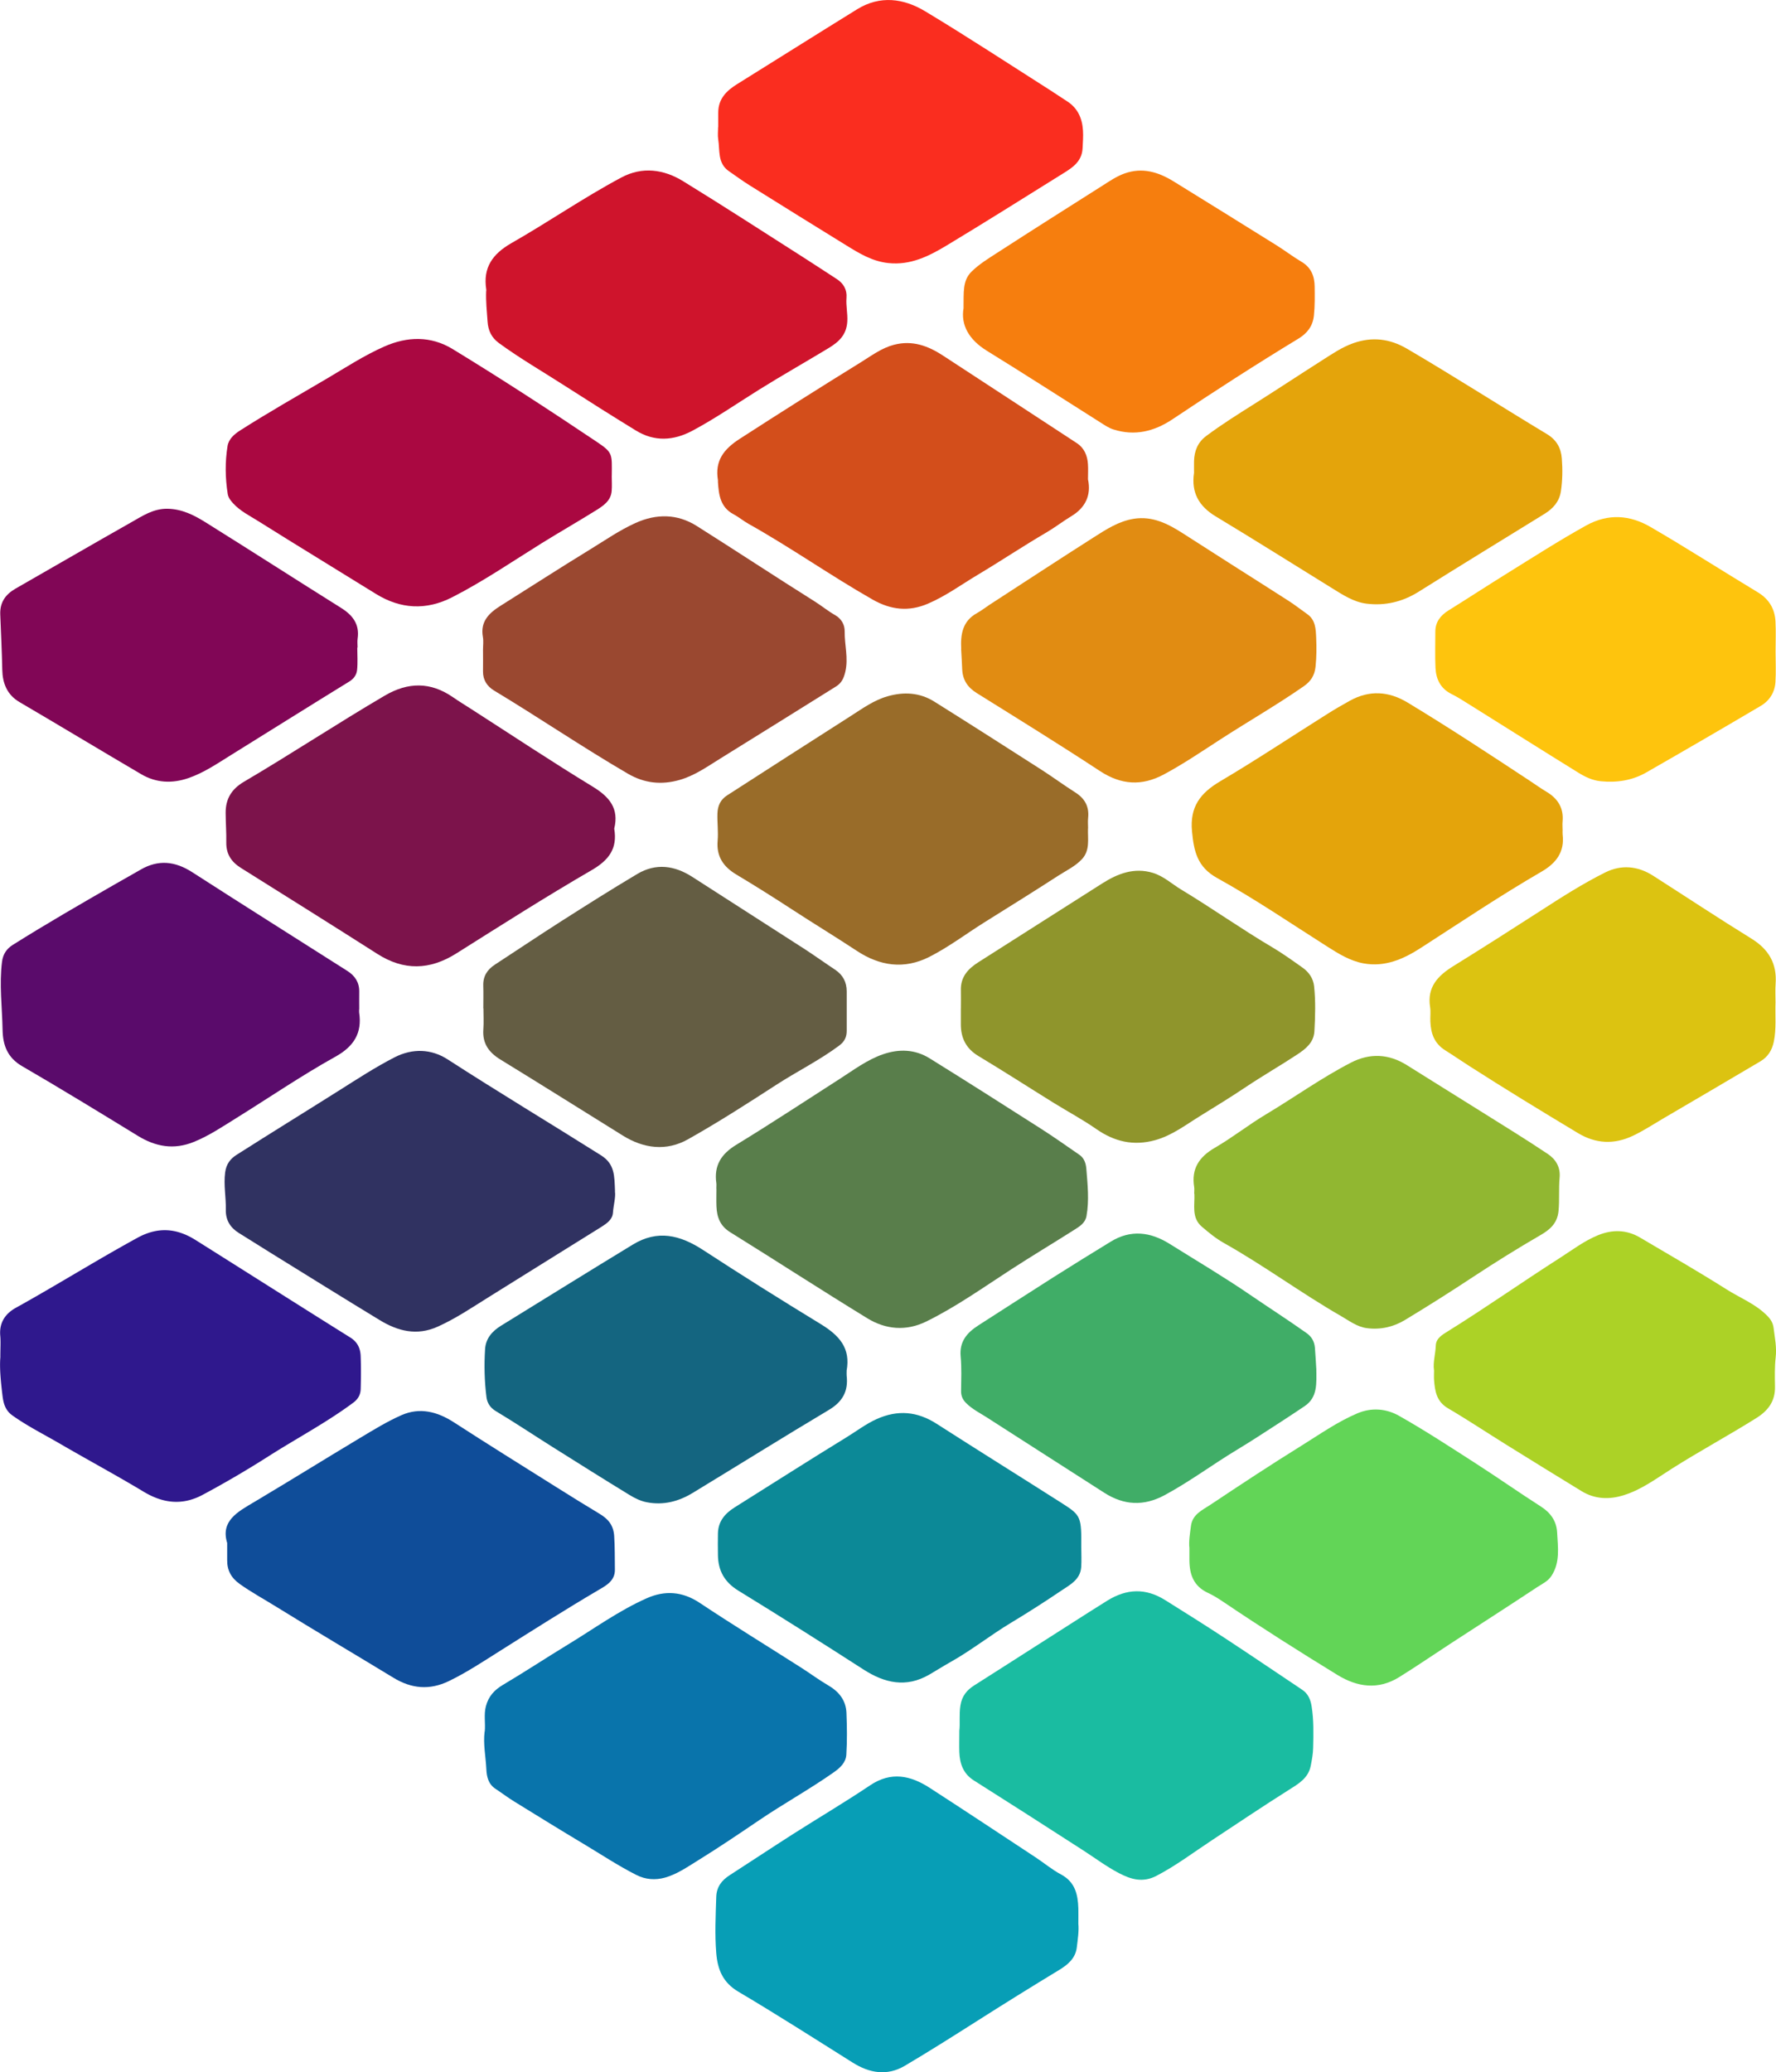
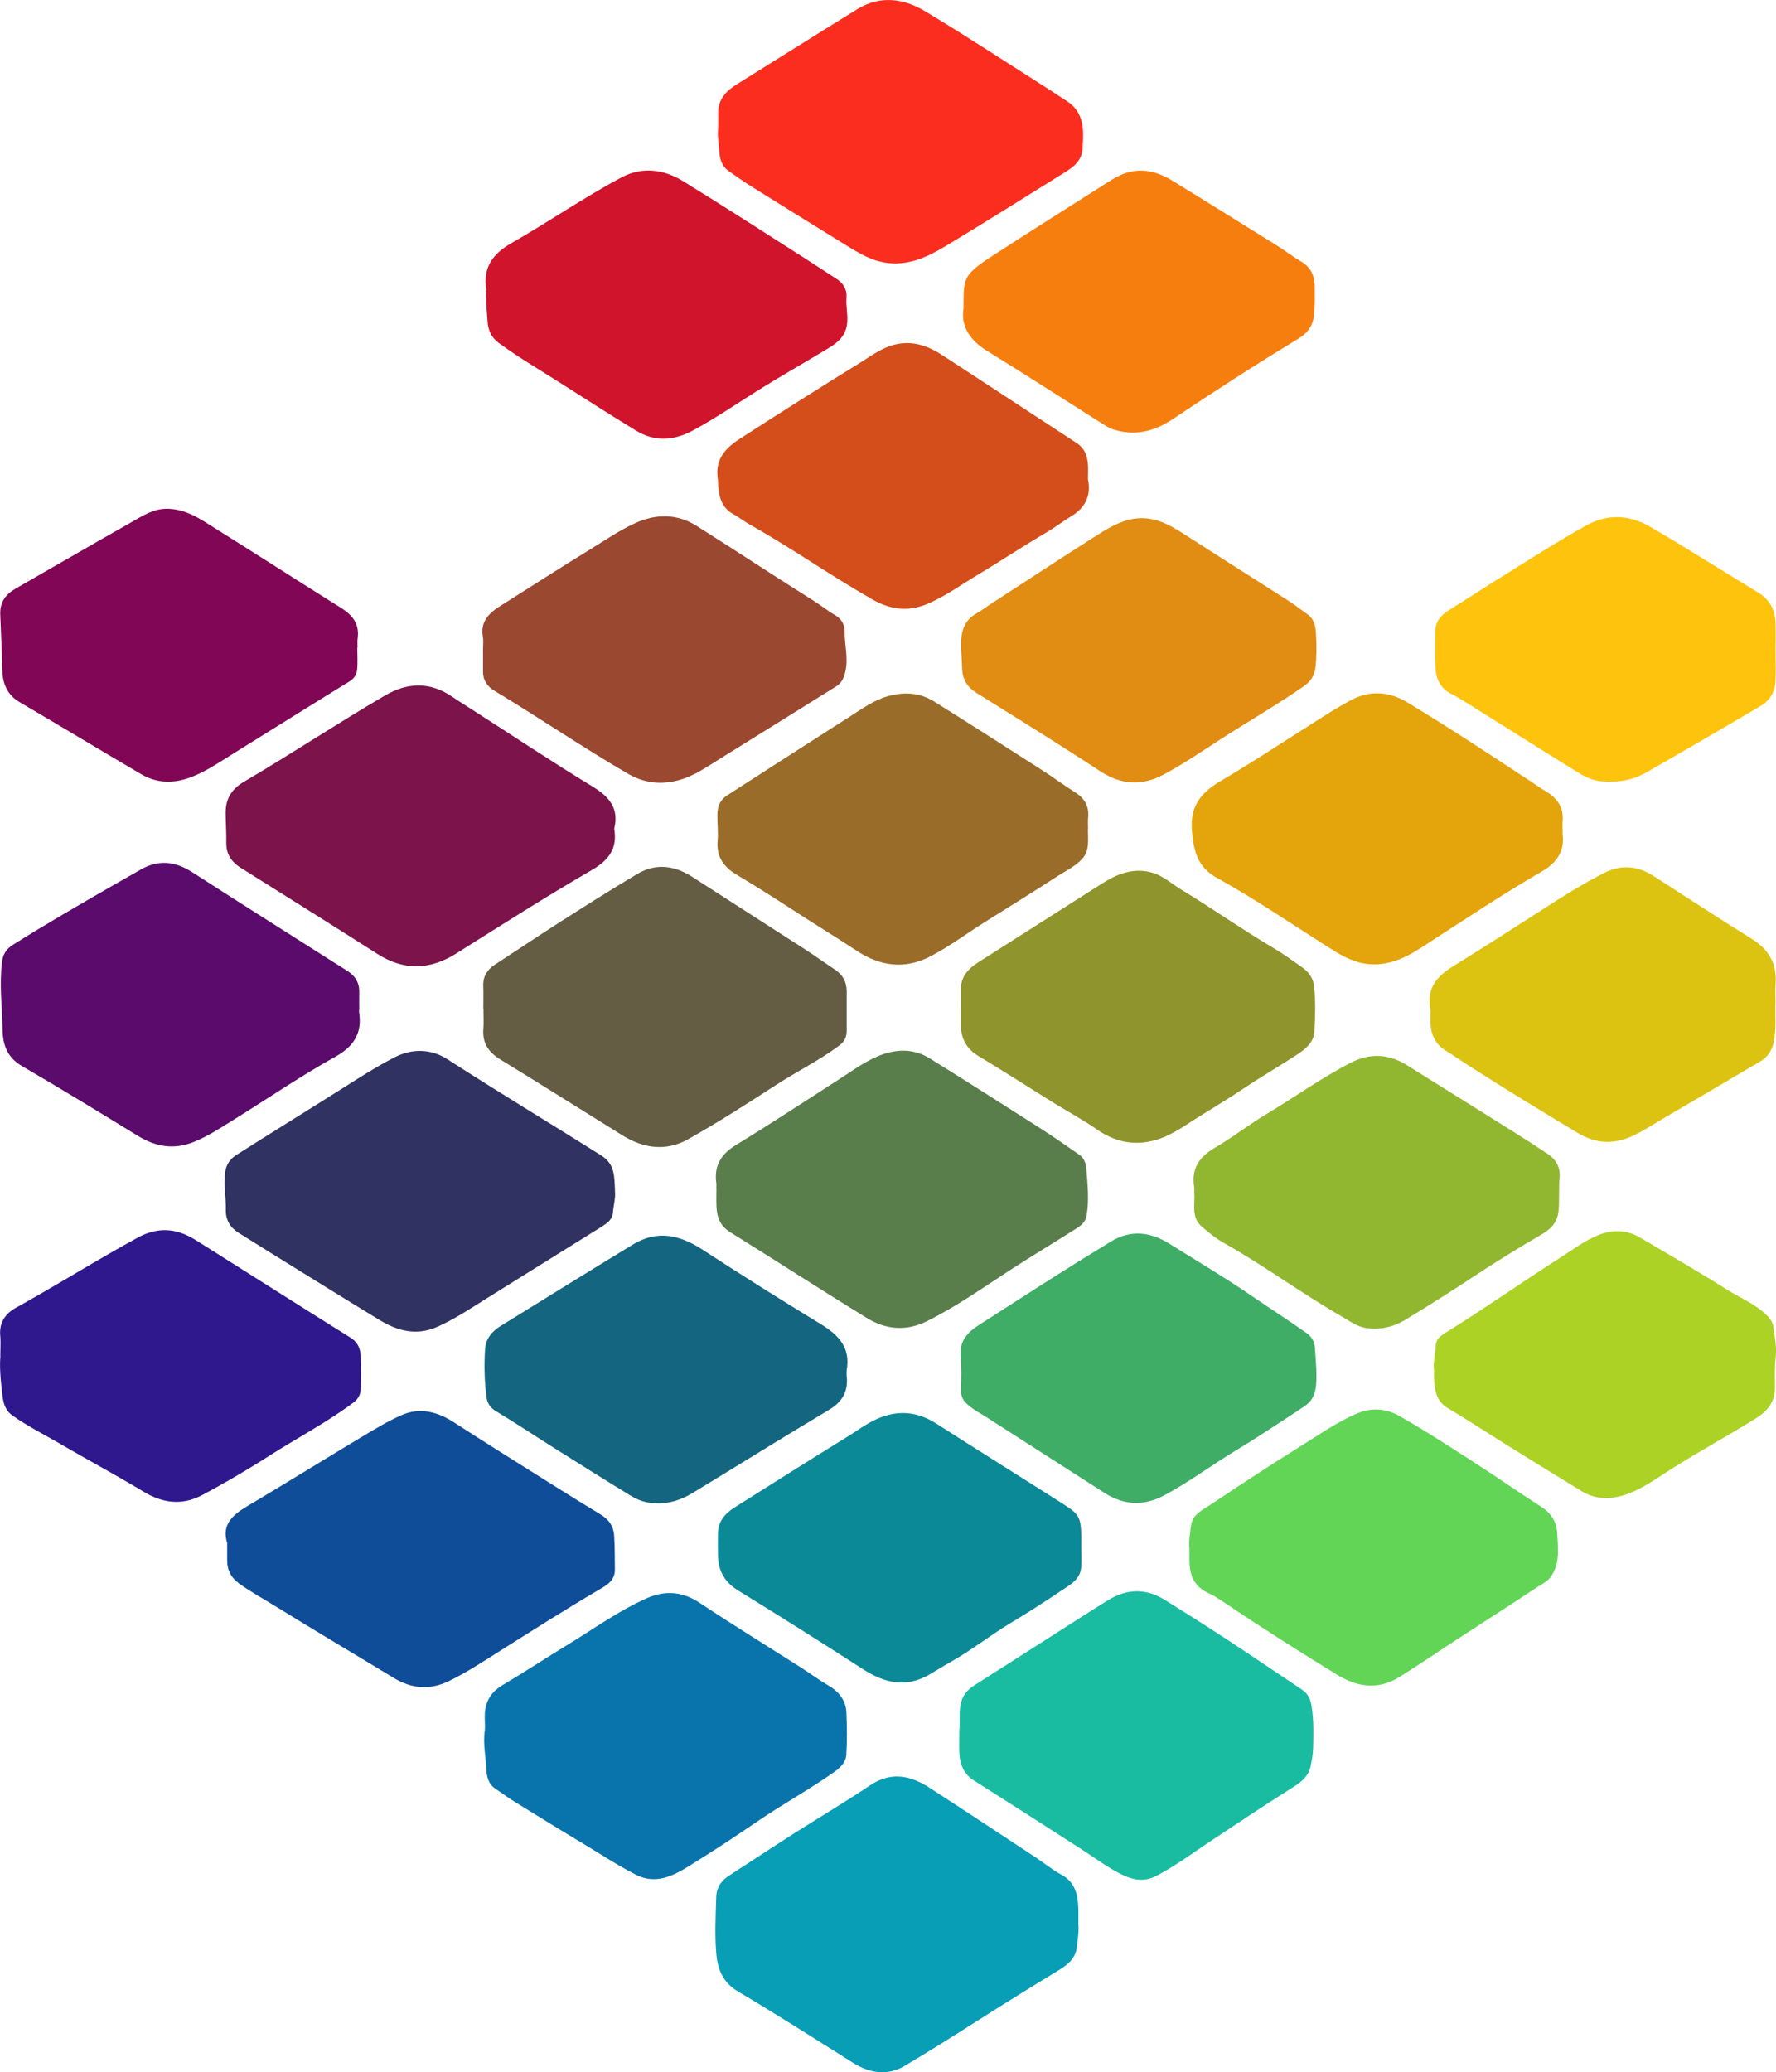
<svg xmlns="http://www.w3.org/2000/svg" data-bbox="0.014 0.005 421.224 491.377" viewBox="0 0 421.23 491.38" data-type="ugc">
  <g>
    <path d="M255.76 456.15c.17 1.63-.12 3.64-.37 5.65-.33 2.67-2.25 4.16-4.28 5.39-6.52 3.95-12.99 7.98-19.42 12.07-5.65 3.59-11.31 7.17-17.07 10.58-4.22 2.49-8.39 1.77-12.42-.77-9-5.66-17.96-11.39-27.11-16.81-3.67-2.18-4.89-5.26-5.21-9.14-.36-4.44-.14-8.87 0-13.3.07-2.39 1.29-3.95 3.19-5.17 5.01-3.23 9.97-6.52 14.99-9.73 6.09-3.88 12.31-7.55 18.3-11.57 4.99-3.35 9.59-2.35 14.14.59 8.4 5.43 16.73 10.96 25.08 16.46 2.04 1.34 3.93 2.94 6.07 4.08 3.34 1.78 4 4.73 4.11 8.05.03 1.08 0 2.16 0 3.65Z" fill="#079eb6" />
    <path d="M145.85 282.51c.22 1.35-.34 3.21-.48 5.1-.12 1.56-1.42 2.48-2.65 3.26-8.98 5.61-17.98 11.18-26.96 16.8-3.91 2.44-7.72 5.02-11.96 6.92-4.96 2.23-9.46 1.05-13.76-1.57-8.72-5.3-17.38-10.69-26.05-16.06-2.45-1.51-4.87-3.07-7.33-4.58-2.06-1.27-3.16-3.1-3.1-5.5.07-2.96-.56-5.87-.16-8.89.27-2 1.27-3.22 2.65-4.11 8.04-5.13 16.17-10.12 24.23-15.21 4.38-2.76 8.71-5.6 13.32-7.96 4.26-2.18 8.72-1.99 12.56.49 12.03 7.77 24.3 15.14 36.41 22.77 3.28 2.07 3.15 4.92 3.3 8.53Z" fill="#303261" />
    <path d="M145.68 196.47c.82 4.76-1.28 7.51-5.4 9.89-10.86 6.3-21.46 13.06-32.09 19.75-6.27 3.94-12.39 4.1-18.68.09-10.75-6.85-21.55-13.61-32.35-20.38-2.26-1.41-3.53-3.28-3.49-6.03.04-2.35-.14-4.7-.15-7.05-.01-3.31 1.39-5.63 4.36-7.38 11.24-6.61 22.11-13.8 33.36-20.4 5.54-3.25 10.86-3.32 16.19.37 1.45 1 2.96 1.92 4.44 2.87 9.56 6.14 19.02 12.43 28.72 18.34 3.98 2.42 6.26 5.19 5.1 9.92Z" fill="#7c134b" />
    <path d="M114.97 410.6c.2-2-.26-4.01.28-6.03.63-2.35 1.99-3.83 4.06-5.06 5.17-3.06 10.19-6.38 15.32-9.5 6.21-3.77 12.13-8.09 18.8-11.04 4.25-1.88 8.4-1.63 12.51 1.1 7.95 5.29 16.1 10.28 24.15 15.42 2.13 1.36 4.16 2.88 6.34 4.15 2.57 1.49 4.21 3.56 4.33 6.54.13 3.3.18 6.62-.03 9.91-.12 1.9-1.51 3.15-3.09 4.25-5.73 4.02-11.87 7.4-17.66 11.33-4.79 3.25-9.59 6.49-14.51 9.53-2.47 1.52-4.9 3.23-7.75 4.03-2.31.64-4.61.47-6.77-.62-4.35-2.2-8.4-4.9-12.58-7.4-5.5-3.29-10.96-6.66-16.41-10.03-1.54-.95-2.99-2.05-4.5-3.05-1.66-1.11-2.03-2.89-2.11-4.62-.14-2.97-.78-5.91-.41-8.91Z" fill="#0974ab" />
    <path d="M85.18 239.34c0 .25-.03.51 0 .76.76 4.9-1.31 8.06-5.6 10.45-8.09 4.5-15.74 9.73-23.61 14.62-3.24 2.01-6.4 4.15-9.98 5.6-4.77 1.94-9.08 1.16-13.34-1.46-9.09-5.57-18.18-11.14-27.4-16.49-3.5-2.03-4.57-4.98-4.64-8.63-.1-5.38-.81-10.76-.13-16.15.22-1.73 1.04-3.04 2.56-3.99 8-5.03 16.19-9.75 24.38-14.46 1.97-1.13 3.96-2.23 5.92-3.37 4.22-2.45 8.19-2.01 12.25.6 12.23 7.88 24.55 15.62 36.82 23.43 1.76 1.12 2.82 2.69 2.79 4.88-.02 1.4 0 2.8 0 4.2Z" fill="#5a0b6b" />
    <path d="M53.89 365.91c-1.63-5.26 2.46-7.41 6.46-9.78C68.73 351.15 77 346 85.36 340.99c3.22-1.93 6.44-3.91 9.86-5.42 4.37-1.92 8.52-.84 12.47 1.72 7.97 5.16 16.03 10.17 24.06 15.22 3.47 2.18 6.95 4.35 10.47 6.46 2.01 1.21 3.27 2.66 3.45 5.23.18 2.67.13 5.33.17 7.99.04 2.67-2.08 3.79-3.94 4.87-7.83 4.61-15.49 9.48-23.17 14.32-4.02 2.53-7.96 5.16-12.25 7.24-4.59 2.22-8.87 1.82-13.14-.77-9.26-5.63-18.6-11.14-27.82-16.85-2.88-1.79-5.87-3.41-8.65-5.39-2.08-1.48-3.02-3.28-2.99-5.73.01-1.14 0-2.29 0-3.98Z" fill="#0f4d99" />
    <path d="M227.52 410.5c.24-1.77-.08-3.9.27-6.07.36-2.27 1.53-3.67 3.26-4.77 4.85-3.05 9.66-6.18 14.5-9.25 5.68-3.59 11.32-7.27 17.03-10.83 4.69-2.92 9.18-3.03 13.78-.15 4.81 3 9.6 6.02 14.34 9.13 6.09 4 12.11 8.09 18.16 12.13 1.42.94 1.98 2.36 2.23 3.93.52 3.27.44 6.56.36 9.85-.03 1.43-.3 2.87-.58 4.28-.58 2.94-3 4.3-5.24 5.71-6.12 3.86-12.11 7.9-18.15 11.88-4.36 2.87-8.53 6.04-13.2 8.47-3.25 1.69-6.03.84-8.88-.64-2.99-1.56-5.69-3.6-8.52-5.42-4.44-2.85-8.87-5.72-13.32-8.56-4.2-2.68-8.4-5.35-12.61-8.02-2.48-1.57-3.33-3.97-3.42-6.74-.05-1.52 0-3.05 0-4.94Z" fill="#1abca1" />
    <path d="M114.63 239.11c0-1.78.05-3.56-.01-5.34-.08-2.24.91-3.82 2.74-5.02 5.27-3.43 10.48-6.94 15.78-10.32 5.96-3.8 11.94-7.58 18.01-11.19 4.42-2.63 8.83-2.02 13.06.7 8.82 5.67 17.65 11.32 26.46 17 2.5 1.62 4.92 3.36 7.41 5.01 1.85 1.23 2.74 2.94 2.74 5.14v9.35c0 1.44-.5 2.54-1.75 3.47-4.74 3.54-10.06 6.15-15 9.36-6.87 4.45-13.77 8.88-20.9 12.89-5.11 2.87-10.46 2.21-15.44-.88-9.69-6.02-19.35-12.1-29.08-18.06-2.75-1.69-4.26-3.84-4.01-7.15.12-1.64.02-3.31.02-4.96h-.02Z" fill="#645d43" />
    <path d="M169.9 281.88c0-.45.05-.9 0-1.33-.59-4.18 1.15-6.92 4.76-9.11 8.27-5.04 16.35-10.39 24.51-15.61 3.33-2.13 6.5-4.55 10.3-5.85 3.81-1.3 7.57-1.16 11.01.97 8.81 5.47 17.56 11.04 26.3 16.62 3.14 2 6.17 4.16 9.24 6.27 1.13.77 1.53 2.05 1.63 3.25.3 3.75.72 7.52.04 11.28-.3 1.64-1.61 2.43-2.83 3.21-4.98 3.16-10.04 6.19-14.98 9.39-6.62 4.29-13.06 8.88-20.16 12.38-4.79 2.36-9.63 1.93-14.02-.76-10.91-6.68-21.64-13.65-32.51-20.4-2.39-1.48-3.15-3.56-3.26-6.1-.06-1.4-.01-2.8-.01-4.2Z" fill="#597e4b" />
-     <path d="M145.09 112.85c0 1.21.09 2.42-.02 3.62-.2 2.29-1.96 3.45-3.65 4.51-4.28 2.67-8.66 5.17-12.94 7.83-7.03 4.37-13.87 9.06-21.26 12.83-6.15 3.13-12.21 2.82-18.11-.84-9.28-5.76-18.62-11.42-27.86-17.23-2.05-1.29-4.27-2.37-5.95-4.21-.59-.65-1.14-1.31-1.29-2.24-.6-3.78-.65-7.58-.04-11.35.27-1.66 1.58-2.81 3-3.71 6.7-4.28 13.61-8.19 20.45-12.22 4.52-2.66 8.93-5.55 13.73-7.67 5.43-2.4 11.01-2.57 16.22.61 11.55 7.04 22.88 14.42 34.11 21.95 3.94 2.64 3.66 2.87 3.62 8.13Z" fill="#aa0841" />
    <path d="M.08 321.75c0-2.08.11-3.56-.02-5.01-.28-3.09 1.19-5.24 3.7-6.63 9.7-5.38 19.1-11.27 28.84-16.6 4.9-2.68 9.33-2.27 13.8.54 12.23 7.69 24.42 15.44 36.67 23.1 1.7 1.06 2.39 2.54 2.47 4.35.1 2.6.08 5.21.01 7.82-.03 1.34-.57 2.4-1.76 3.29-6.37 4.73-13.39 8.43-20.06 12.68a237.42 237.42 0 0 1-15.64 9.16c-4.79 2.57-9.37 2.07-14.01-.72-6.51-3.92-13.21-7.52-19.77-11.34-3.81-2.22-7.77-4.19-11.39-6.77-1.78-1.27-2.14-3.08-2.35-4.84-.38-3.19-.71-6.42-.48-9.03Z" fill="#2f188d" />
    <path d="M282.1 367.08c-.18-1.55.13-3.43.38-5.3.36-2.69 2.68-3.69 4.55-4.93 7.17-4.78 14.37-9.53 21.69-14.07 4.33-2.69 8.52-5.66 13.26-7.66 3.38-1.42 6.85-1.08 9.8.58 6.24 3.52 12.24 7.46 18.28 11.34 5.19 3.34 10.24 6.89 15.44 10.22 2.32 1.49 3.68 3.46 3.82 6.16.18 3.49.76 7.05-1.36 10.28-.85 1.29-2.19 1.87-3.37 2.65-6.81 4.51-13.69 8.92-20.53 13.37-4.07 2.65-8.08 5.41-12.21 7.97-4.96 3.08-9.9 2.39-14.66-.53-9.04-5.55-18.01-11.22-26.81-17.16-1.23-.83-2.53-1.67-3.86-2.28-3.44-1.59-4.4-4.38-4.42-7.8v-2.83Z" fill="#62d557" />
    <path d="M84.74 153.56c0 1.78.14 3.57-.05 5.33-.12 1.07-.71 2.01-1.8 2.69-9.42 5.79-18.78 11.67-28.17 17.5-3.25 2.02-6.42 4.19-10.07 5.44-3.82 1.31-7.61 1.14-11.13-.92-9.66-5.67-19.24-11.46-28.9-17.12-2.99-1.75-4.02-4.56-4.08-7.63-.09-4.38-.31-8.76-.48-13.14-.11-2.88 1.24-4.76 3.62-6.13 9.14-5.23 18.24-10.52 27.41-15.71 2.7-1.52 5.28-3.3 8.68-3.23 3.4.07 6.23 1.5 8.94 3.19 10.76 6.72 21.43 13.58 32.17 20.31 2.77 1.73 4.44 3.88 3.94 7.31-.1.68-.01 1.4-.01 2.1h-.06Z" fill="#810656" />
    <path d="M258.05 196.45c-.08 2.49.52 5.14-1.4 7.24-1.59 1.73-3.74 2.72-5.67 3.97-5.79 3.75-11.65 7.39-17.5 11.05-4.34 2.72-8.43 5.83-13.02 8.17-6.04 3.08-11.84 2.15-17.21-1.39-5.11-3.37-10.34-6.54-15.46-9.88-4.32-2.82-8.69-5.57-13.12-8.22-3.12-1.86-4.79-4.32-4.46-8.07.18-2.12-.12-4.27-.05-6.41.06-1.92.77-3.32 2.3-4.31 9.74-6.28 19.49-12.54 29.26-18.78 2.8-1.79 5.51-3.77 8.78-4.71 3.87-1.11 7.64-.9 11.08 1.25 8.52 5.33 16.98 10.75 25.44 16.17 2.71 1.74 5.3 3.66 8.02 5.38 2.27 1.44 3.32 3.36 3.04 6.04-.09.82-.01 1.65-.01 2.48Z" fill="#996c29" />
    <path d="M370.62 196.73c0 .38-.04.77 0 1.14.51 4.15-1.55 6.81-4.95 8.79-9.8 5.68-19.2 12-28.71 18.13-4.12 2.65-8.48 4.58-13.57 3.65-3.16-.58-5.89-2.27-8.52-3.94-8.68-5.51-17.19-11.32-26.19-16.3-4.7-2.6-5.51-6.31-5.96-11.06-.55-5.81 1.96-9.08 6.68-11.87 8.64-5.11 17.01-10.68 25.51-16.03 1.71-1.08 3.47-2.09 5.23-3.07 4.65-2.58 9.24-2.28 13.71.42 9.84 5.94 19.43 12.26 29.02 18.58 1.32.87 2.6 1.79 3.96 2.6 2.68 1.61 4.08 3.86 3.78 7.06-.06.63 0 1.27 0 1.91Z" fill="#e4a40b" />
    <path d="M283.24 283.1c0-.67.06-1.13 0-1.56-.73-4.38 1.15-7.21 4.92-9.39 4.17-2.42 7.98-5.45 12.12-7.92 6.73-4.03 13.12-8.63 20.11-12.24 4.51-2.33 8.99-2.13 13.34.61 5.76 3.63 11.56 7.2 17.32 10.82 5.38 3.38 10.8 6.7 16.08 10.23 1.84 1.23 3.01 3.11 2.78 5.58-.25 2.64 0 5.28-.26 7.94-.29 3.01-2.17 4.48-4.29 5.71-5.42 3.14-10.72 6.45-15.95 9.89-5.33 3.52-10.74 6.95-16.21 10.25-2.73 1.65-5.84 2.35-9.06 1.91-2.28-.31-4.14-1.74-6.06-2.85-9.47-5.44-18.26-11.98-27.79-17.33-1.94-1.09-3.61-2.48-5.25-3.88-2.51-2.14-1.62-5.23-1.76-7.77Z" fill="#91b731" />
    <path d="M227.9 239.15c0-1.46.03-2.93 0-4.39-.07-3.14 1.71-5.05 4.19-6.62 9.81-6.21 19.58-12.49 29.4-18.7 3.64-2.3 7.52-3.79 11.92-2.47 2.56.77 4.52 2.63 6.76 3.98 7.31 4.41 14.28 9.36 21.63 13.7 2.48 1.47 4.83 3.17 7.19 4.84 1.5 1.06 2.51 2.6 2.69 4.39.37 3.54.27 7.11.07 10.66-.15 2.68-2.08 4.19-4.05 5.49-4 2.64-8.17 5.03-12.15 7.69-3.54 2.37-7.17 4.61-10.78 6.83-3.46 2.12-6.75 4.7-10.82 5.82-5.11 1.4-9.6.36-13.91-2.63-3.24-2.26-6.75-4.13-10.12-6.22-5.95-3.69-11.83-7.49-17.83-11.09-2.99-1.79-4.23-4.33-4.2-7.67v-3.63Z" fill="#8f952c" />
-     <path d="M283.2 112.18c0-.95-.02-1.9 0-2.85.07-2.4.88-4.45 2.87-5.93 3.75-2.81 7.72-5.28 11.68-7.78 5.29-3.34 10.5-6.79 15.78-10.15 2.4-1.52 4.76-3.16 7.46-4.1 4.42-1.55 8.6-1.09 12.72 1.32 11.2 6.56 22.12 13.58 33.23 20.27 2.22 1.34 3.3 3.26 3.49 5.75.2 2.6.17 5.2-.22 7.79-.37 2.45-1.85 4.09-3.87 5.34-9.97 6.15-19.96 12.26-29.89 18.49-3.82 2.39-7.91 3.35-12.3 2.82-3.12-.38-5.74-2.15-8.37-3.77-9.13-5.64-18.21-11.37-27.41-16.91-4.01-2.42-5.85-5.64-5.18-10.29Z" fill="#e4a40b" />
    <path d="M114.56 154.08c0-1.02.15-2.06-.03-3.05-.66-3.71 1.51-5.7 4.26-7.43 7.05-4.43 14.05-8.96 21.15-13.3 3.55-2.17 6.98-4.57 10.8-6.29 4.95-2.23 9.9-2.2 14.53.72 9.36 5.91 18.6 12.01 27.98 17.9 1.64 1.03 3.13 2.27 4.81 3.22 1.54.88 2.3 2.32 2.28 3.85-.05 3.2.92 6.35.15 9.6-.36 1.52-.88 2.66-2.19 3.47-9.14 5.69-18.25 11.41-27.4 17.06-3.11 1.92-6.1 4.08-9.71 5.11-4.33 1.24-8.39.79-12.29-1.49-10.76-6.27-21.06-13.29-31.73-19.71-1.61-.97-2.64-2.49-2.61-4.53.03-1.72 0-3.43 0-5.15h-.01Z" fill="#9a4830" />
    <path d="M256.46 366.99c0 1.52.08 3.05-.02 4.57-.19 3.03-2.69 4.24-4.77 5.65-3.9 2.64-7.88 5.18-11.91 7.61-4.9 2.95-9.37 6.52-14.37 9.32-1.68.94-3.34 2.01-5.03 2.98-5.45 3.14-10.53 2-15.56-1.24-9.83-6.33-19.71-12.58-29.67-18.69-3.29-2.02-4.82-4.75-4.85-8.47-.02-1.72-.04-3.44 0-5.15.07-2.86 1.7-4.71 3.99-6.15 8.82-5.53 17.6-11.15 26.48-16.59 2.37-1.45 4.58-3.16 7.17-4.33 5.02-2.25 9.63-1.83 14.22 1.11 9.93 6.37 19.95 12.61 29.9 18.95 4.36 2.78 4.47 3.19 4.41 10.43Z" fill="#0c8997" />
    <path d="M421.11 237.86c-.09 3.04.22 6.09-.39 9.11-.42 2.05-1.41 3.65-3.19 4.7-7.71 4.56-15.42 9.09-23.15 13.61-2.34 1.37-4.59 2.86-7.06 4.03-4.51 2.15-8.88 1.89-13.05-.62-8.7-5.23-17.37-10.51-25.91-15.99-1.84-1.18-3.68-2.45-5.52-3.6-2.69-1.68-3.46-4.03-3.59-6.87-.05-1.14.12-2.31-.06-3.43-.75-4.72 1.82-7.42 5.48-9.69 6.94-4.3 13.82-8.69 20.69-13.12 5-3.23 10.02-6.44 15.34-9.1 3.85-1.92 7.75-1.56 11.39.77 7.77 4.97 15.46 10.06 23.31 14.91 4.1 2.53 6.08 5.9 5.74 10.7-.11 1.52-.02 3.05-.02 4.58Z" fill="#dcc311" />
    <path d="M115.33 69.03c0-.13.02-.26 0-.38-.82-5.2 1.51-8.45 5.97-11 8.78-5.01 17.12-10.78 26.05-15.55 4.99-2.67 10.09-1.96 14.71.89 9.6 5.9 19.06 12.03 28.56 18.09 2.64 1.68 5.24 3.41 7.86 5.1 1.61 1.04 2.44 2.55 2.29 4.42-.16 1.89.31 3.72.19 5.65-.19 3.22-2.07 4.86-4.43 6.29-5.51 3.34-11.13 6.51-16.6 9.93-5.2 3.25-10.24 6.74-15.66 9.64-4.52 2.42-9.04 2.69-13.48-.04-5.64-3.46-11.23-6.99-16.8-10.57-5.22-3.36-10.6-6.46-15.63-10.13-1.77-1.29-2.57-2.94-2.72-5.13-.17-2.4-.43-4.8-.33-7.21Z" fill="#cf142c" />
    <path d="M200.81 325.09c0 .38-.04.77 0 1.14.42 3.65-.97 6.16-4.21 8.09-10.83 6.46-21.53 13.14-32.31 19.69-3.33 2.02-6.93 2.98-10.89 2.21-1.53-.3-2.87-.98-4.13-1.75-6.12-3.74-12.19-7.56-18.26-11.38-4.48-2.82-8.89-5.77-13.43-8.49-1.38-.83-2.04-2.01-2.2-3.3-.48-3.77-.57-7.58-.33-11.38.16-2.54 1.69-4.27 3.78-5.56 10.42-6.42 20.82-12.89 31.28-19.25 5.84-3.55 11.15-2.3 16.7 1.33 9.18 5.99 18.48 11.82 27.84 17.53 4.45 2.72 7.15 5.72 6.14 11.12Z" fill="#146580" />
    <path d="M170.35 30.13V26.7c0-3.24 1.94-5.18 4.48-6.75 9.49-5.91 18.95-11.87 28.46-17.75 5.44-3.36 11.04-2.59 16.13.47 10.07 6.06 19.91 12.52 29.83 18.83 1.27.8 2.49 1.67 3.77 2.47 2.58 1.62 3.66 4.07 3.84 6.98.09 1.39-.03 2.79-.09 4.18-.16 3.49-2.89 4.91-5.37 6.46-8.95 5.58-17.88 11.2-26.91 16.64-4.19 2.52-8.54 4.71-13.78 4.15-3.81-.4-6.88-2.28-9.98-4.19-7.64-4.71-15.26-9.44-22.87-14.2-1.7-1.06-3.32-2.25-4.97-3.39-2.75-1.89-2.12-4.94-2.55-7.6-.15-.93-.02-1.9-.02-2.86h.04Z" fill="#fa2d1f" />
    <path d="M258.05 113.67c.83 3.85-.72 6.77-3.89 8.69-2.04 1.23-3.91 2.69-5.97 3.9-5.5 3.21-10.8 6.76-16.26 10.02-3.92 2.34-7.62 5.06-11.85 6.87-4.54 1.94-8.77 1.49-13.1-.97-9.99-5.69-19.39-12.33-29.42-17.95-1.24-.69-2.34-1.63-3.59-2.29-3.14-1.68-3.5-4.63-3.69-7.69 0-.13.02-.26 0-.38-.76-4.63 1.37-7.37 5.24-9.86 9.52-6.15 19.1-12.2 28.74-18.16 2.47-1.53 4.85-3.33 7.76-4.09 4.38-1.15 8.13.25 11.72 2.61 10.56 6.93 21.16 13.8 31.71 20.74 1.71 1.13 2.46 2.93 2.59 4.95.08 1.2.01 2.42.01 3.62Z" fill="#d34e1b" />
    <path d="M312.2 324.48c.03 3.59.36 6.87-2.81 8.98-1.82 1.21-3.64 2.44-5.48 3.62-3.5 2.25-6.96 4.56-10.53 6.7-5.79 3.49-11.21 7.56-17.18 10.77-4.94 2.66-9.64 2.39-14.26-.56-9.29-5.93-18.55-11.91-27.83-17.85-1.69-1.08-3.49-1.97-4.94-3.41-.81-.8-1.23-1.68-1.22-2.85.03-2.73.15-5.49-.1-8.2-.34-3.56 1.5-5.67 4.21-7.41 5.9-3.78 11.78-7.59 17.69-11.34 4.55-2.88 9.13-5.72 13.72-8.52 4.73-2.89 9.38-2.3 13.9.52 6.43 4.02 12.96 7.88 19.21 12.16 4.42 3.02 8.93 5.92 13.3 9.01 1.24.88 1.87 2.03 1.99 3.48.15 1.77.23 3.55.32 4.9Z" fill="#40ad67" />
    <path d="M421.13 154.49c0 2.41.12 4.84-.03 7.24-.15 2.42-1.4 4.42-3.45 5.63-9.02 5.33-18.09 10.6-27.19 15.81-3.33 1.91-6.99 2.46-10.81 2.08-1.94-.19-3.67-1.02-5.26-2-8.65-5.35-17.26-10.79-25.89-16.19-1.39-.87-2.78-1.77-4.25-2.5-2.57-1.28-3.64-3.48-3.78-6.15-.14-2.85-.03-5.72-.04-8.58 0-2.34 1.2-3.88 3.12-5.08 4.67-2.91 9.28-5.92 13.95-8.82 6.18-3.83 12.29-7.76 18.66-11.3 5.29-2.94 10.44-2.51 15.33.34 8.57 4.98 16.92 10.35 25.41 15.47 2.7 1.63 4.07 3.96 4.21 7 .12 2.35.02 4.7.02 7.05h-.01Z" fill="#fec40d" />
    <path d="M227.98 153.91c-.18-3.46.28-6.61 3.71-8.51 1.05-.58 2-1.33 3-1.99 8.23-5.34 16.43-10.72 24.71-15.99 2.97-1.89 5.96-3.85 9.56-4.41 4.38-.68 8.02 1.17 11.53 3.42 3.89 2.49 7.77 4.98 11.66 7.46 4.52 2.89 9.07 5.74 13.57 8.65 1.49.96 2.88 2.07 4.33 3.08 1.99 1.4 2.03 3.59 2.12 5.63.1 2.27.09 4.55-.15 6.84-.22 2.09-1.13 3.48-2.8 4.64-6.44 4.48-13.25 8.38-19.83 12.64-4.4 2.85-8.74 5.8-13.37 8.28-5.24 2.8-10.12 2.48-15.16-.83-9.62-6.32-19.41-12.37-29.18-18.46-2.19-1.36-3.37-3.14-3.47-5.7-.06-1.59-.16-3.17-.25-4.76Z" fill="#e18c12" />
    <path d="M340.11 324.87c-.26-1.8.35-3.79.43-5.81.06-1.77 1.65-2.62 2.94-3.43 8.98-5.58 17.62-11.68 26.53-17.37 2.94-1.88 5.74-4.03 9.01-5.36 3.4-1.39 6.77-1.33 9.97.56 6.86 4.04 13.76 8.02 20.49 12.27 3.24 2.05 6.9 3.46 9.66 6.26.82.83 1.38 1.71 1.52 2.9.28 2.33.78 4.57.49 7.02-.26 2.24-.2 4.59-.16 6.9.06 3.36-1.51 5.62-4.43 7.45-6.59 4.13-13.43 7.82-20 11.98-3.65 2.31-7.19 4.98-11.41 6.3-3.46 1.09-6.86.98-10.03-.95-5.96-3.63-11.89-7.31-17.82-10.99-4.63-2.88-9.18-5.91-13.88-8.67-2.7-1.59-3.09-4.04-3.29-6.71-.05-.7 0-1.4 0-2.34Z" fill="#acd226" />
    <path d="M228.53 73.04c.07-3.66-.29-6.49 1.92-8.65 1.82-1.78 4-3.11 6.12-4.48 8.3-5.37 16.66-10.66 25.01-15.95 1.65-1.05 3.27-2.16 5.15-2.83 4.22-1.5 8.01-.34 11.6 1.87 8.13 5.02 16.25 10.06 24.36 15.12 2.04 1.27 3.96 2.75 6.02 3.97 2.3 1.36 3.08 3.45 3.1 5.91.02 2.28.07 4.55-.18 6.84-.27 2.55-1.64 4.22-3.64 5.44-10.11 6.14-20.05 12.54-29.87 19.12-4.32 2.89-8.94 4.06-14.06 2.43-1.12-.36-2.04-1.01-3-1.61-8.99-5.68-17.93-11.45-26.98-17.03-4.26-2.62-6.26-6.13-5.54-10.16Z" fill="#f67e0e" />
  </g>
</svg>